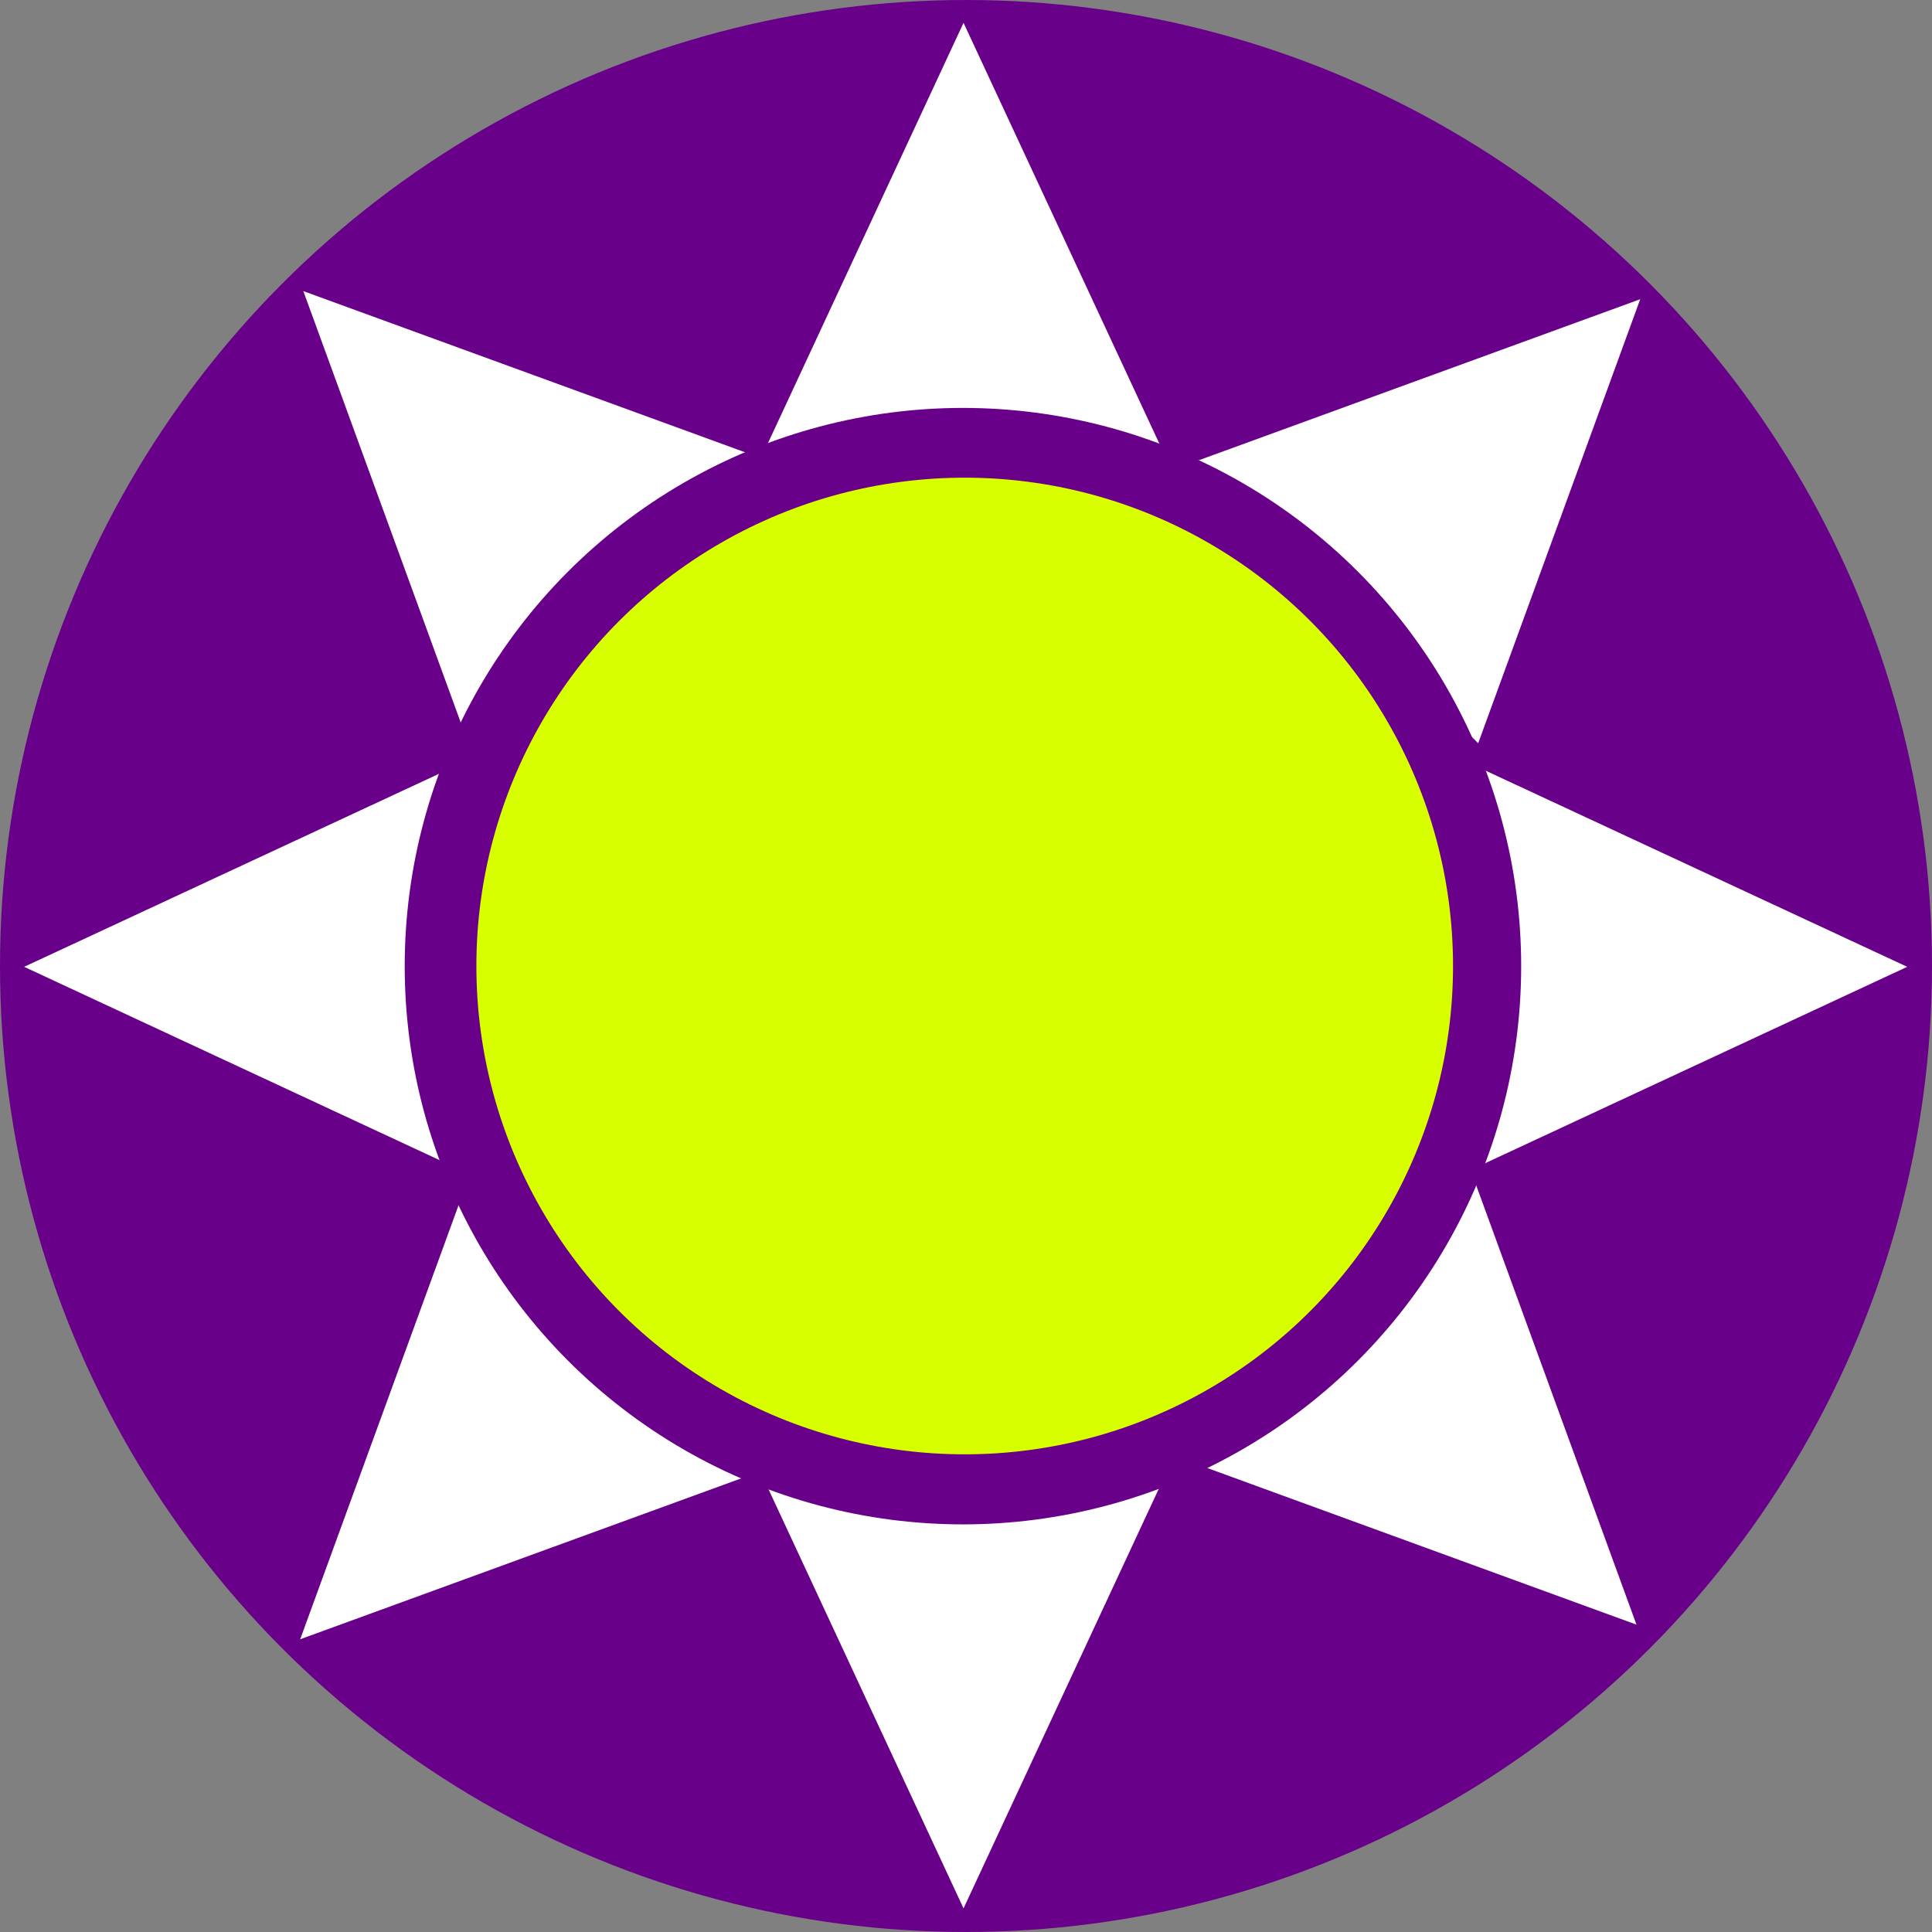
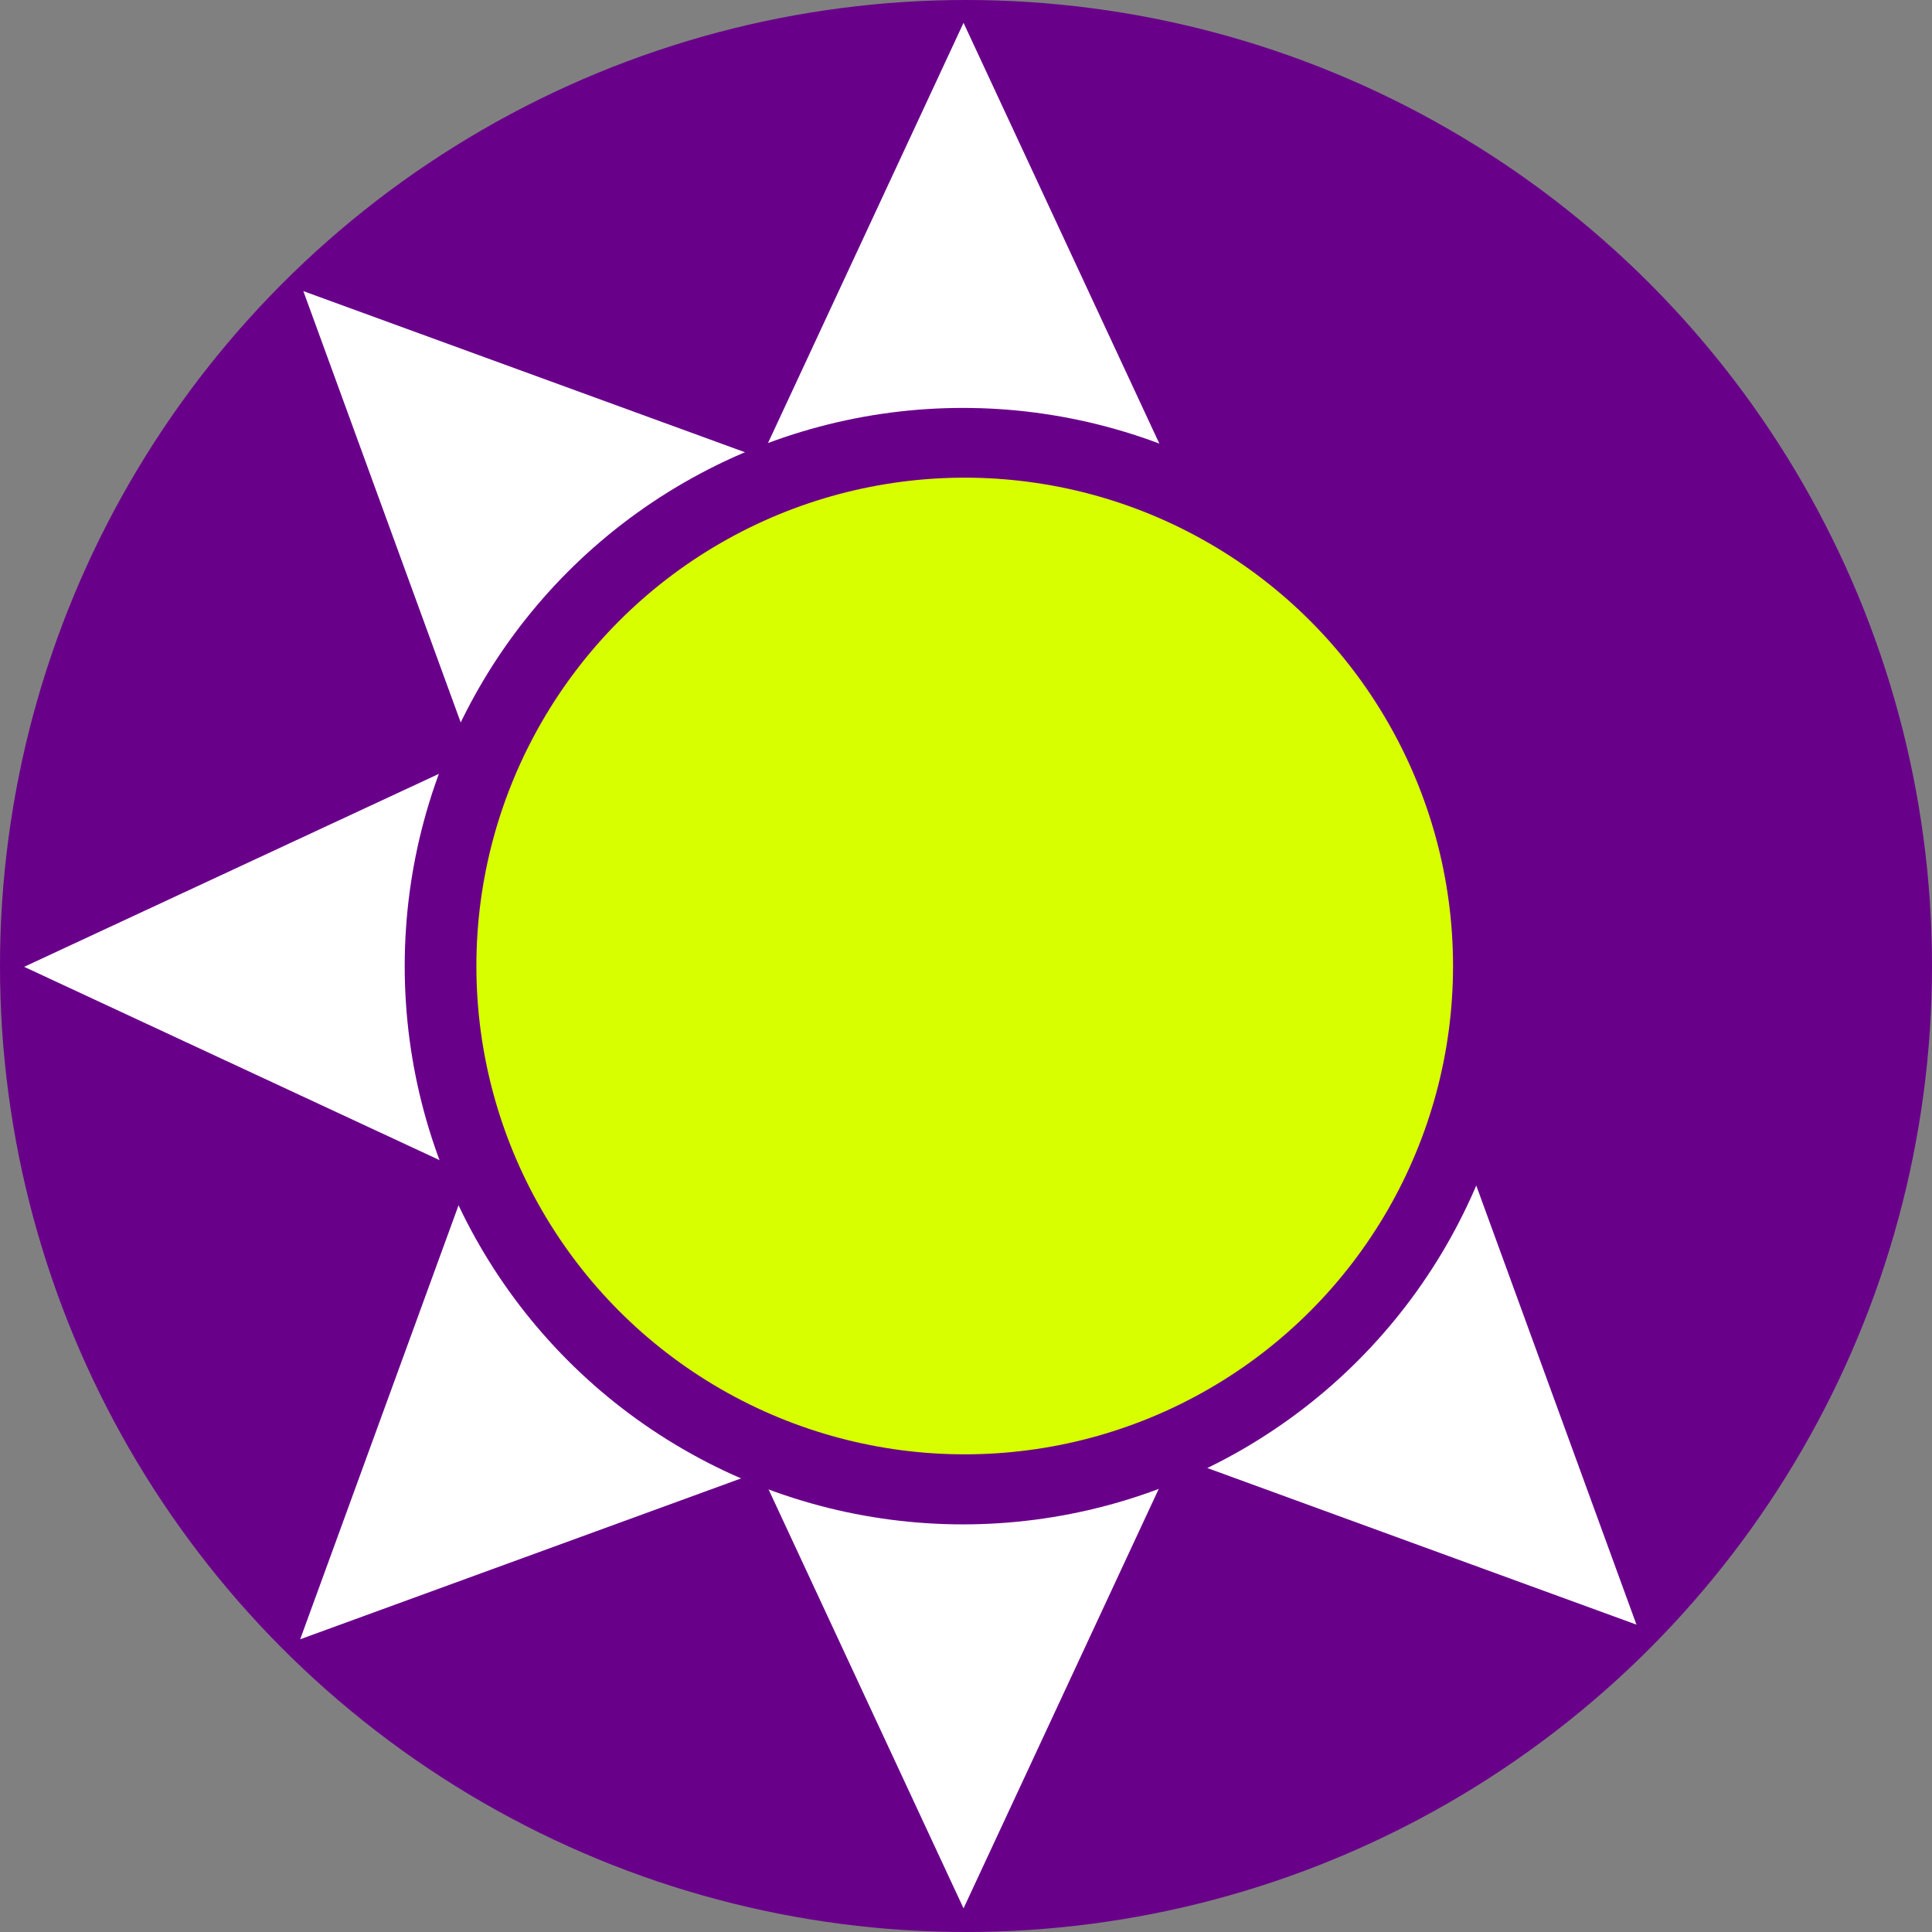
<svg xmlns="http://www.w3.org/2000/svg" id="Calque_1" data-name="Calque 1" viewBox="0 0 777.74 777.74">
  <rect x="0" y="0" width="777.74" height="777.74" fill="#808080" stroke="none" />
  <defs>
    <style>.cls-1{fill:#69008a;}.cls-2{fill:#fff;}.cls-3{fill:#d8ff00;}</style>
  </defs>
  <circle class="cls-1" cx="388.87" cy="388.87" r="388.87" />
  <polygon class="cls-2" points="307.6 181.71 387.88 9.19 468.16 181.71 307.6 181.71" />
-   <polygon class="cls-2" points="595.24 308.93 767.76 389.2 595.24 469.48 595.24 308.93" />
  <polygon class="cls-2" points="182.24 469.48 9.72 389.2 182.24 308.93 182.24 469.48" />
  <polygon class="cls-2" points="468.16 595.71 387.88 768.23 307.6 595.71 468.16 595.71" />
-   <polygon class="cls-2" points="481.52 185.67 660.28 120.45 595.05 299.2 481.52 185.67" />
  <polygon class="cls-2" points="593.55 475.25 658.77 654.01 480.02 588.78 593.55 475.25" />
  <polygon class="cls-2" points="187.33 295.94 122.11 117.19 300.86 182.41 187.33 295.94" />
  <polygon class="cls-2" points="299.6 594.68 120.84 659.9 186.07 481.15 299.6 594.68" />
  <circle class="cls-1" cx="387.64" cy="388.93" r="224.72" />
  <circle class="cls-3" cx="388.35" cy="388.87" r="196.58" />
</svg>